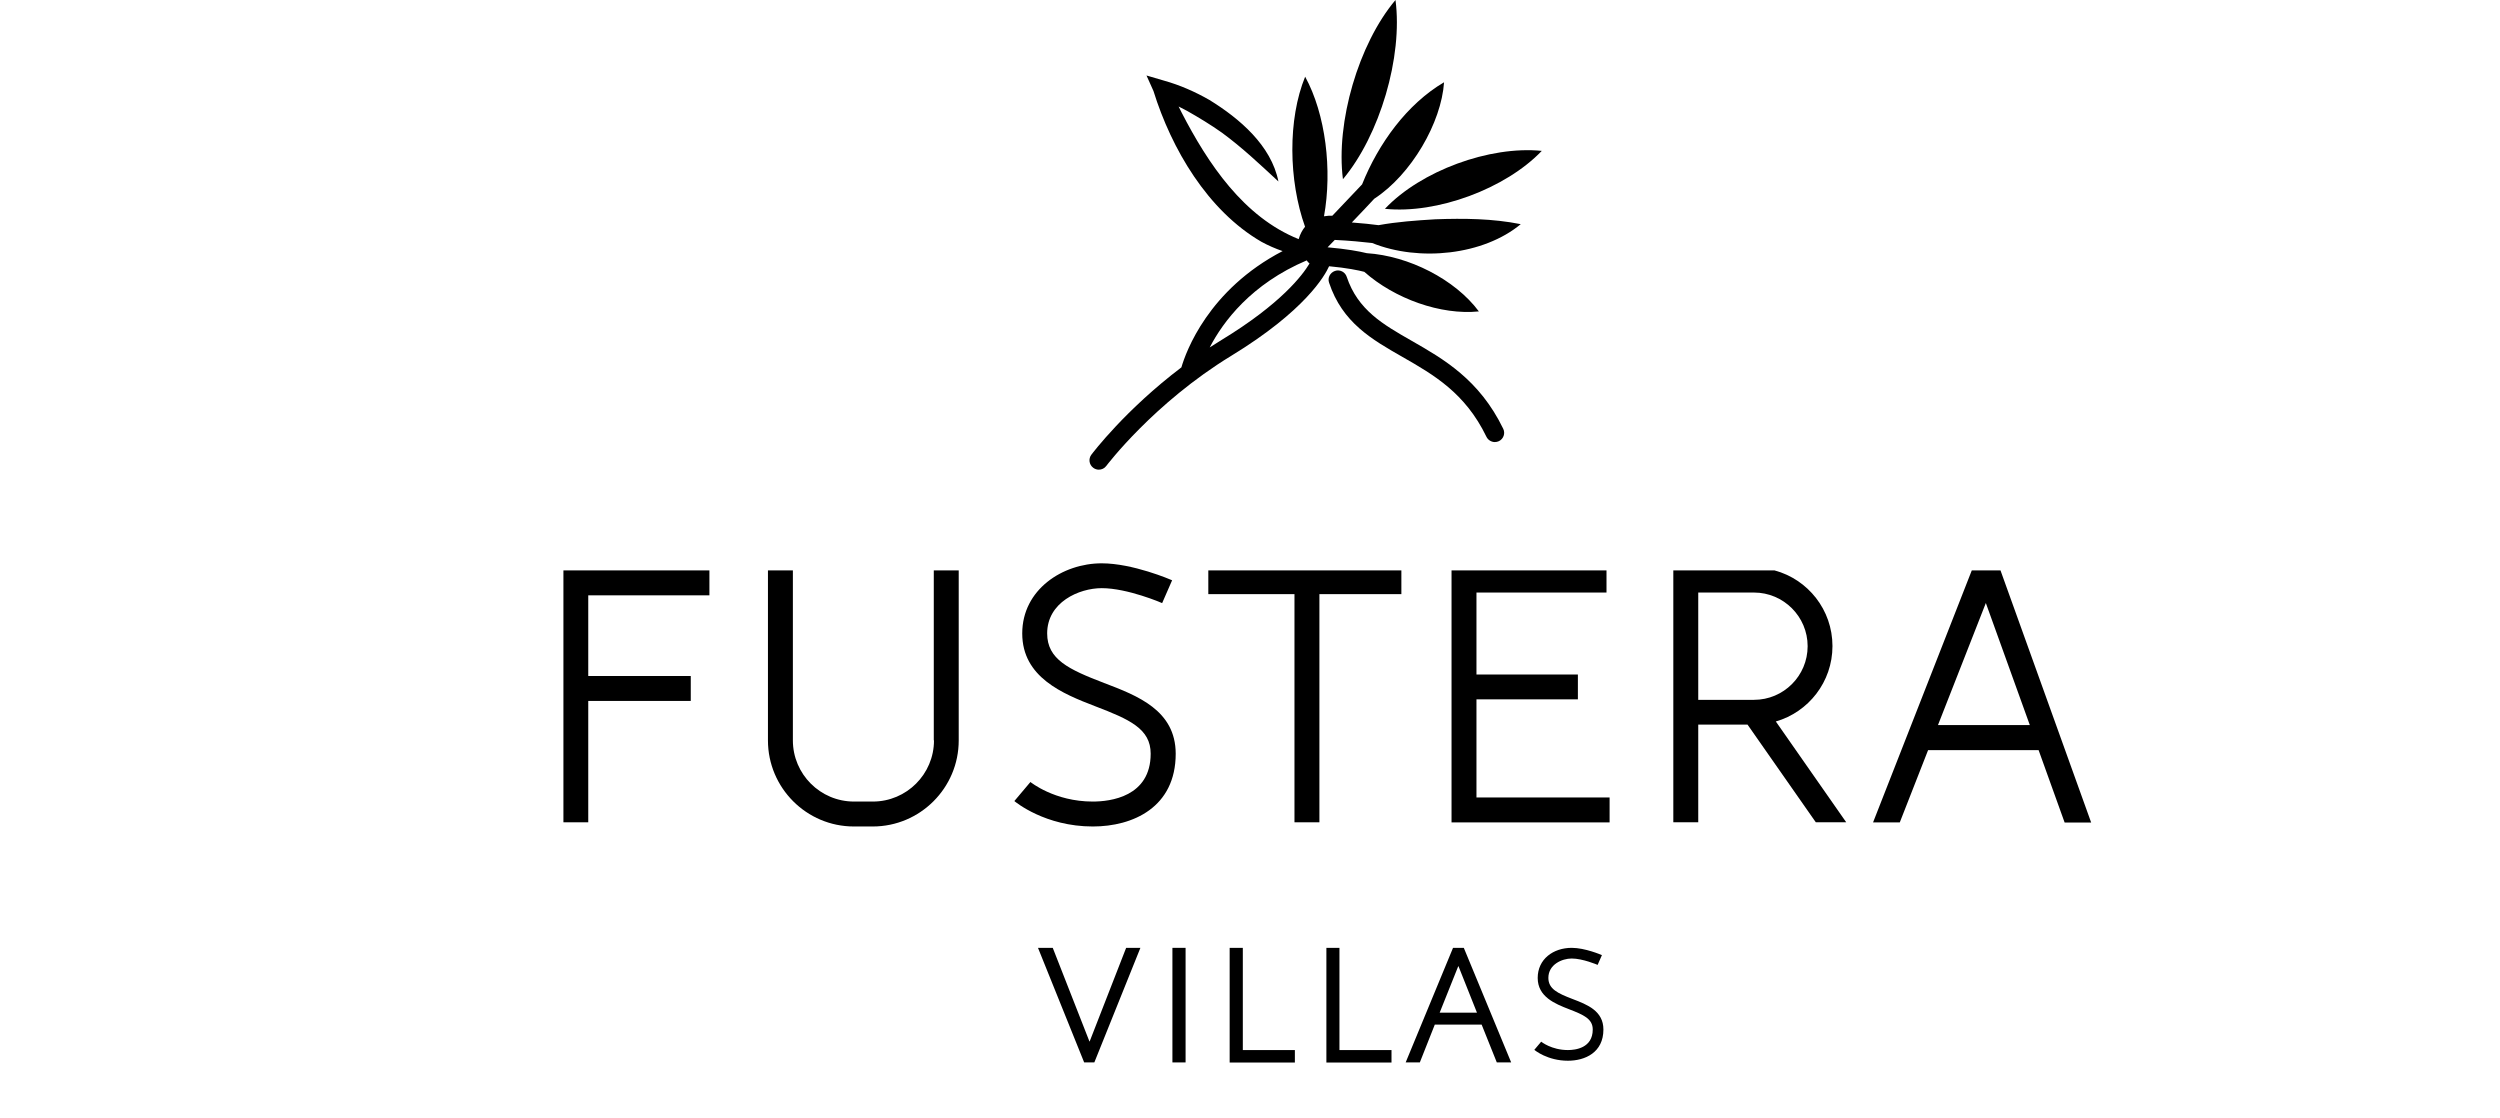
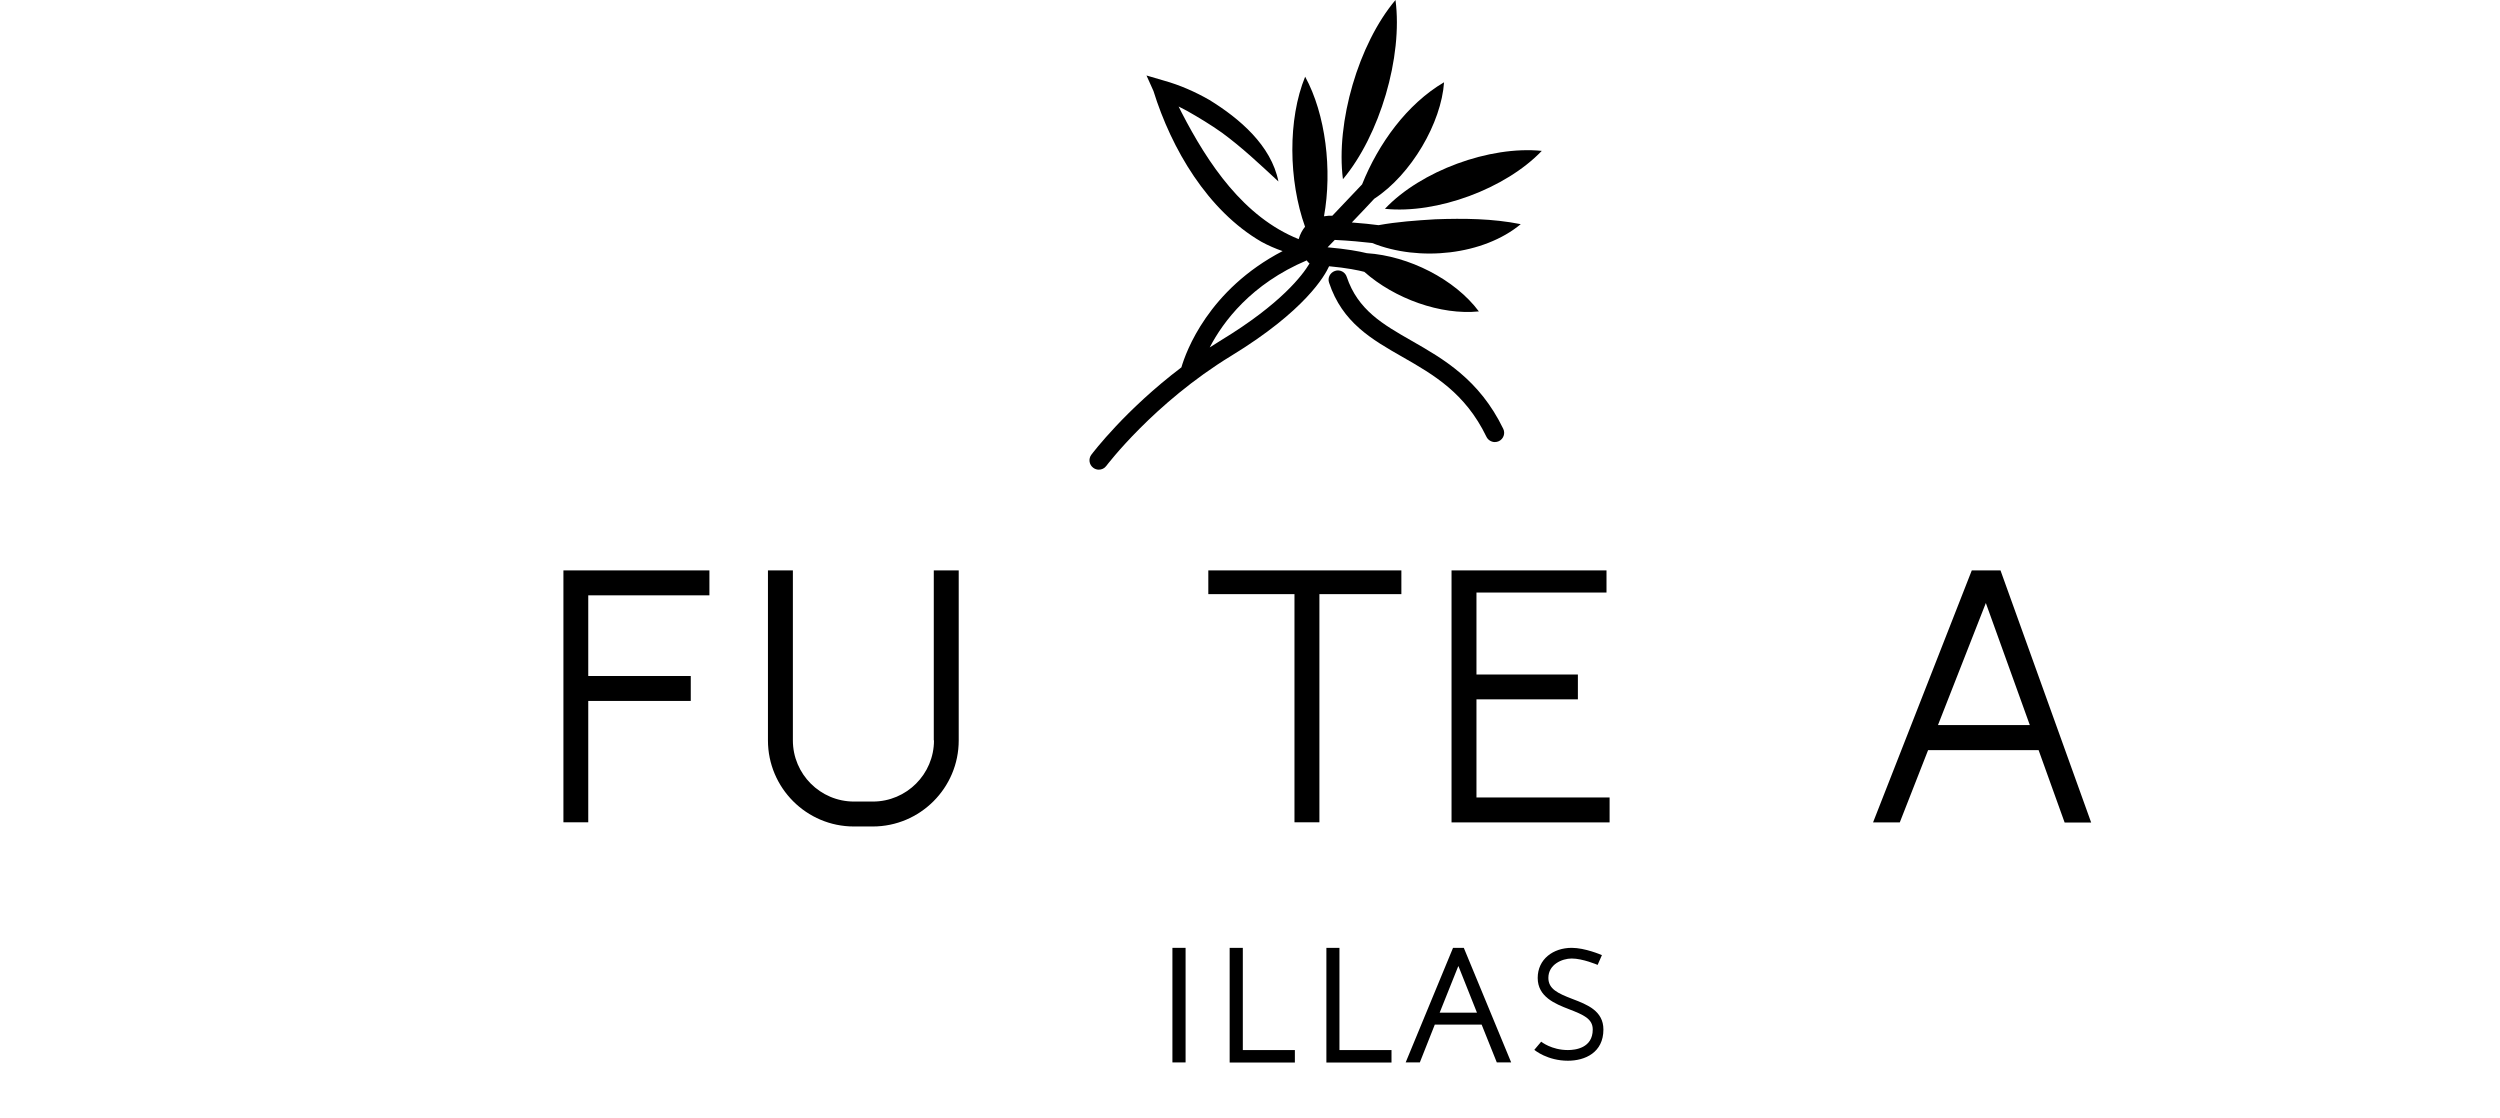
<svg xmlns="http://www.w3.org/2000/svg" version="1.1" id="Layer_1" x="0px" y="0px" viewBox="0 0 2507 1121.6" style="enable-background:new 0 0 2507 1121.6;" xml:space="preserve">
  <g>
    <path d="M1415.7,341.8c-29.1-16.6-54.1-31-65.2-64.2c-1.6-4.9-6.9-7.6-11.8-5.9s-7.6,6.9-5.9,11.8c13.3,40,42.7,56.8,73.7,74.5   c30.9,17.7,62.8,35.9,84.1,80c1.6,3.3,5,5.3,8.4,5.3c1.4,0,2.8-0.3,4.1-0.9c4.7-2.3,6.6-7.9,4.3-12.5   C1483.5,380.6,1447.5,360,1415.7,341.8L1415.7,341.8z" />
    <path d="M1399.4,0c-37.1,44-60,122.7-52.7,179.7C1383.6,135.7,1406.9,57,1399.4,0L1399.4,0z" />
-     <path d="M1388.8,209.4c52.1,5.4,121.1-20.2,157.3-58.1C1493.9,146,1424.8,171.3,1388.8,209.4L1388.8,209.4z" />
+     <path d="M1388.8,209.4c52.1,5.4,121.1-20.2,157.3-58.1C1493.9,146,1424.8,171.3,1388.8,209.4z" />
    <path d="M1439.4,219.9c-19.7,1.2-38.2,2.5-57,5.9c-6.7-0.9-16-1.9-26.8-2.7c9.5-9.9,17.6-18.5,22.5-23.8   c37.2-24.2,67.3-76.3,70-116.8c-37.1,21.8-65.8,61.4-82.2,102.4c-5.5,5.9-16.8,17.8-29.8,31.4c-2.5-0.1-5.3,0.1-8.4,0.6   c8.4-46.4,1.7-102.3-18.9-140c-17.5,42.7-16.7,104-0.1,150.5c-2.5,3-4.9,7.1-6.4,12.4c-55.1-22.1-90.9-75.6-117.4-127c-1-2-2-4-3-6   c2.9,1.5,5.7,2.9,8.5,4.4c11.8,6.7,23.9,14,35,21.9c20.4,15,37.7,31.4,56.6,48.9c-7.2-36.2-39.1-63.2-69.1-81.7   c-14.3-8.2-29.7-15-45.5-19.4l-17.7-5.2l7,15.6c18.1,58.1,54.3,119.9,108.3,151.2c6.8,3.7,13.9,6.8,21.2,9.3   c-74.6,38.8-97,101.1-101.5,116.6c-56.2,42.6-88.6,85.4-90.3,87.6c-3.1,4.1-2.3,10,1.9,13.1c1.7,1.3,3.7,1.9,5.6,1.9   c2.8,0,5.7-1.3,7.5-3.8c0.5-0.6,47.5-62.9,125.3-110.4c74.1-45.2,93.9-80.4,98.1-89.8c18.3,1.7,29.5,4.1,35.3,5.6   c30.5,27,76.7,43.6,114.9,39.7c-23.9-32.2-70.4-55.7-112.4-58.4c-7.7-1.9-20.2-4.2-39.3-5.9c2.4-2.5,4.8-4.9,7.2-7.4   c14.8,0.7,28.1,2,37.5,3.1c47,19,111.6,12.2,149-18.9C1496.6,219.1,1468,218.9,1439.4,219.9L1439.4,219.9z M1225,340.9   c-4.1,2.5-8,5-11.9,7.5c13.4-25.8,41.5-63.6,97.3-87.3c0.7,1.2,1.7,2.3,2.8,3.1C1306.3,275.8,1284.8,304.5,1225,340.9L1225,340.9z" />
  </g>
  <g>
    <g>
-       <path d="M1087.2,1065.4l-46.3-114.9h14.8l36.8,93.9h0.2l36.6-93.9h14.3l-46.2,114.9H1087.2L1087.2,1065.4z" />
      <path d="M1175.7,1065.4V950.5h13.2v114.9H1175.7z" />
      <path d="M1330.1,1065.4V950.5h13.1v102.5h52.2v12.5H1330.1z" />
      <path d="M1233.1,1065.4V950.5h13.2v102.5h52.2v12.5H1233.1z" />
      <path d="M1501,1065.4l-15.2-37.9h-47l-15,37.9h-14.2l47.5-114.9h10.8l47.5,114.9H1501z M1443.7,1015.5h37.4l-18.5-46.5h-0.3    L1443.7,1015.5z" />
    </g>
    <g>
      <polygon points="565,824.6 589.9,824.6 589.9,702.9 692.7,702.9 692.7,677.9 589.9,677.9 589.9,597 711.4,597 711.4,572 565,572       " />
      <path d="M936.6,742.5c0,33.8-27.5,61.3-61.3,61.3h-18.9c-33.8,0-61.3-27.5-61.3-61.3V572h-25v170.5c0,47.6,38.7,86.3,86.2,86.3    h18.9c47.5,0,86.2-38.7,86.2-86.3V572h-25V742.5L936.6,742.5z" />
-       <path d="M1107.2,684.9c-35.5-13.6-57.1-23.7-57.1-49.7c0-31.3,32-45.4,54.7-45.4c25.9,0,60.3,14.8,60.6,15l10-22.9    c-1.6-0.7-39.4-17-70.6-17c-39.2,0-79.7,26.3-79.7,70.3s40.6,60.5,73.1,73c34.5,13.2,55.7,22.6,55.7,47.6c0,43.3-40.6,48-58.1,48    c-38.4,0-62.3-19.5-62.5-19.6l-16.1,19.1c1.2,1,30.8,25.5,78.7,25.5c40.2,0,83.1-19.2,83.1-73    C1178.9,712.3,1140.8,697.7,1107.2,684.9L1107.2,684.9z" />
      <polygon points="1211.7,595.8 1298.1,595.8 1298.1,824.6 1323.1,824.6 1323.1,595.8 1405.3,595.8 1405.3,572 1211.7,572   " />
      <polygon points="1480.6,701.3 1582.3,701.3 1582.3,676.4 1480.6,676.4 1480.6,594.2 1611,594.2 1611,572 1480.6,572 1468.1,572     1455.6,572 1455.6,824.7 1614.1,824.7 1614.1,799.7 1480.6,799.7   " />
-       <path d="M1837.6,647.9c0-36.3-24.6-66.9-58.1-75.9H1678v252.6h25v-98h49.4l68.5,98h30.5l-70.6-101.1    C1813.5,714.1,1837.6,683.8,1837.6,647.9L1837.6,647.9z M1703,701.7V594.2h55.9c29.6,0,53.8,24.1,53.8,53.8s-24.1,53.8-53.8,53.8    H1703z" />
      <path d="M2006.1,572h-28.8l-99,252.7h26.8l28.4-72.5l0,0l110.8,0l0,0l26.1,72.6h26.6L2006.1,572L2006.1,572z M1943.4,727.1    l48-122.4l44.1,122.4H1943.4L1943.4,727.1z" />
    </g>
    <path d="M1577.2,1001.9c-15.2-5.8-24.5-10.2-24.5-21.3c0-13.4,13.7-19.4,23.4-19.4c11.1,0,25.8,6.3,26,6.4l4.3-9.8   c-0.7-0.3-16.9-7.3-30.3-7.3c-18.5,0-34.1,11.3-34.1,30.2s17.4,25.9,31.3,31.3c14.8,5.7,23.9,9.7,23.9,20.4   c0,18.6-17.4,20.6-24.9,20.6c-16.4,0-26.7-8.3-26.8-8.4l-6.9,8.2c0.5,0.4,13.2,10.9,33.7,10.9c17.2,0,35.6-8.2,35.6-31.3   C1607.9,1013.7,1591.6,1007.4,1577.2,1001.9L1577.2,1001.9z" />
  </g>
</svg>